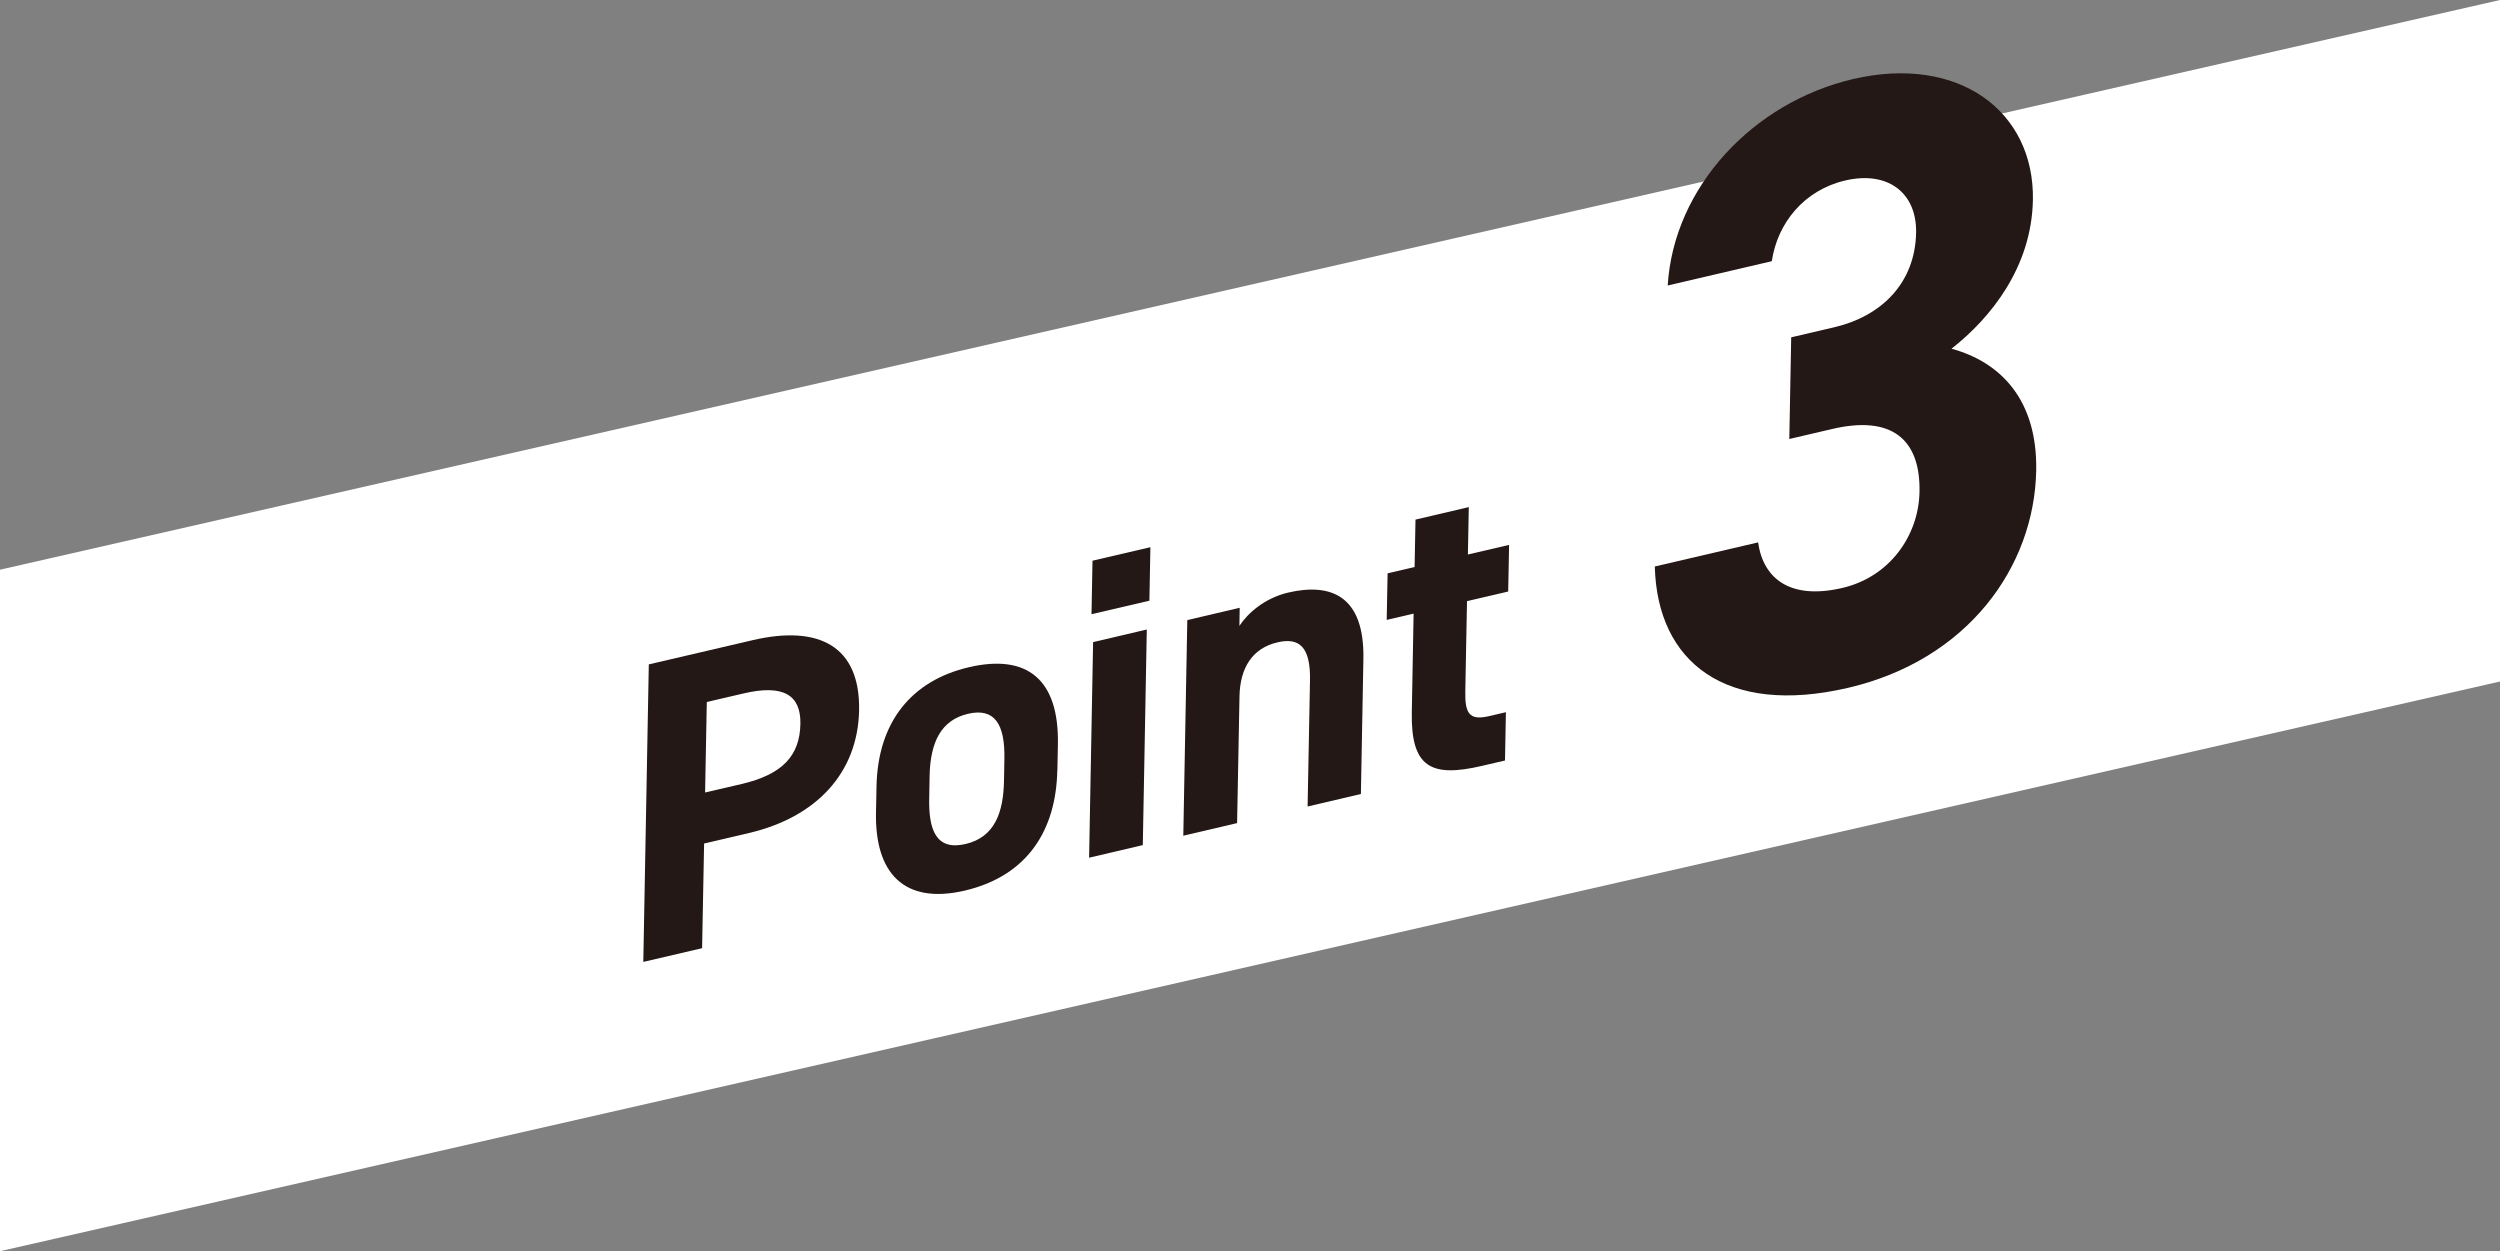
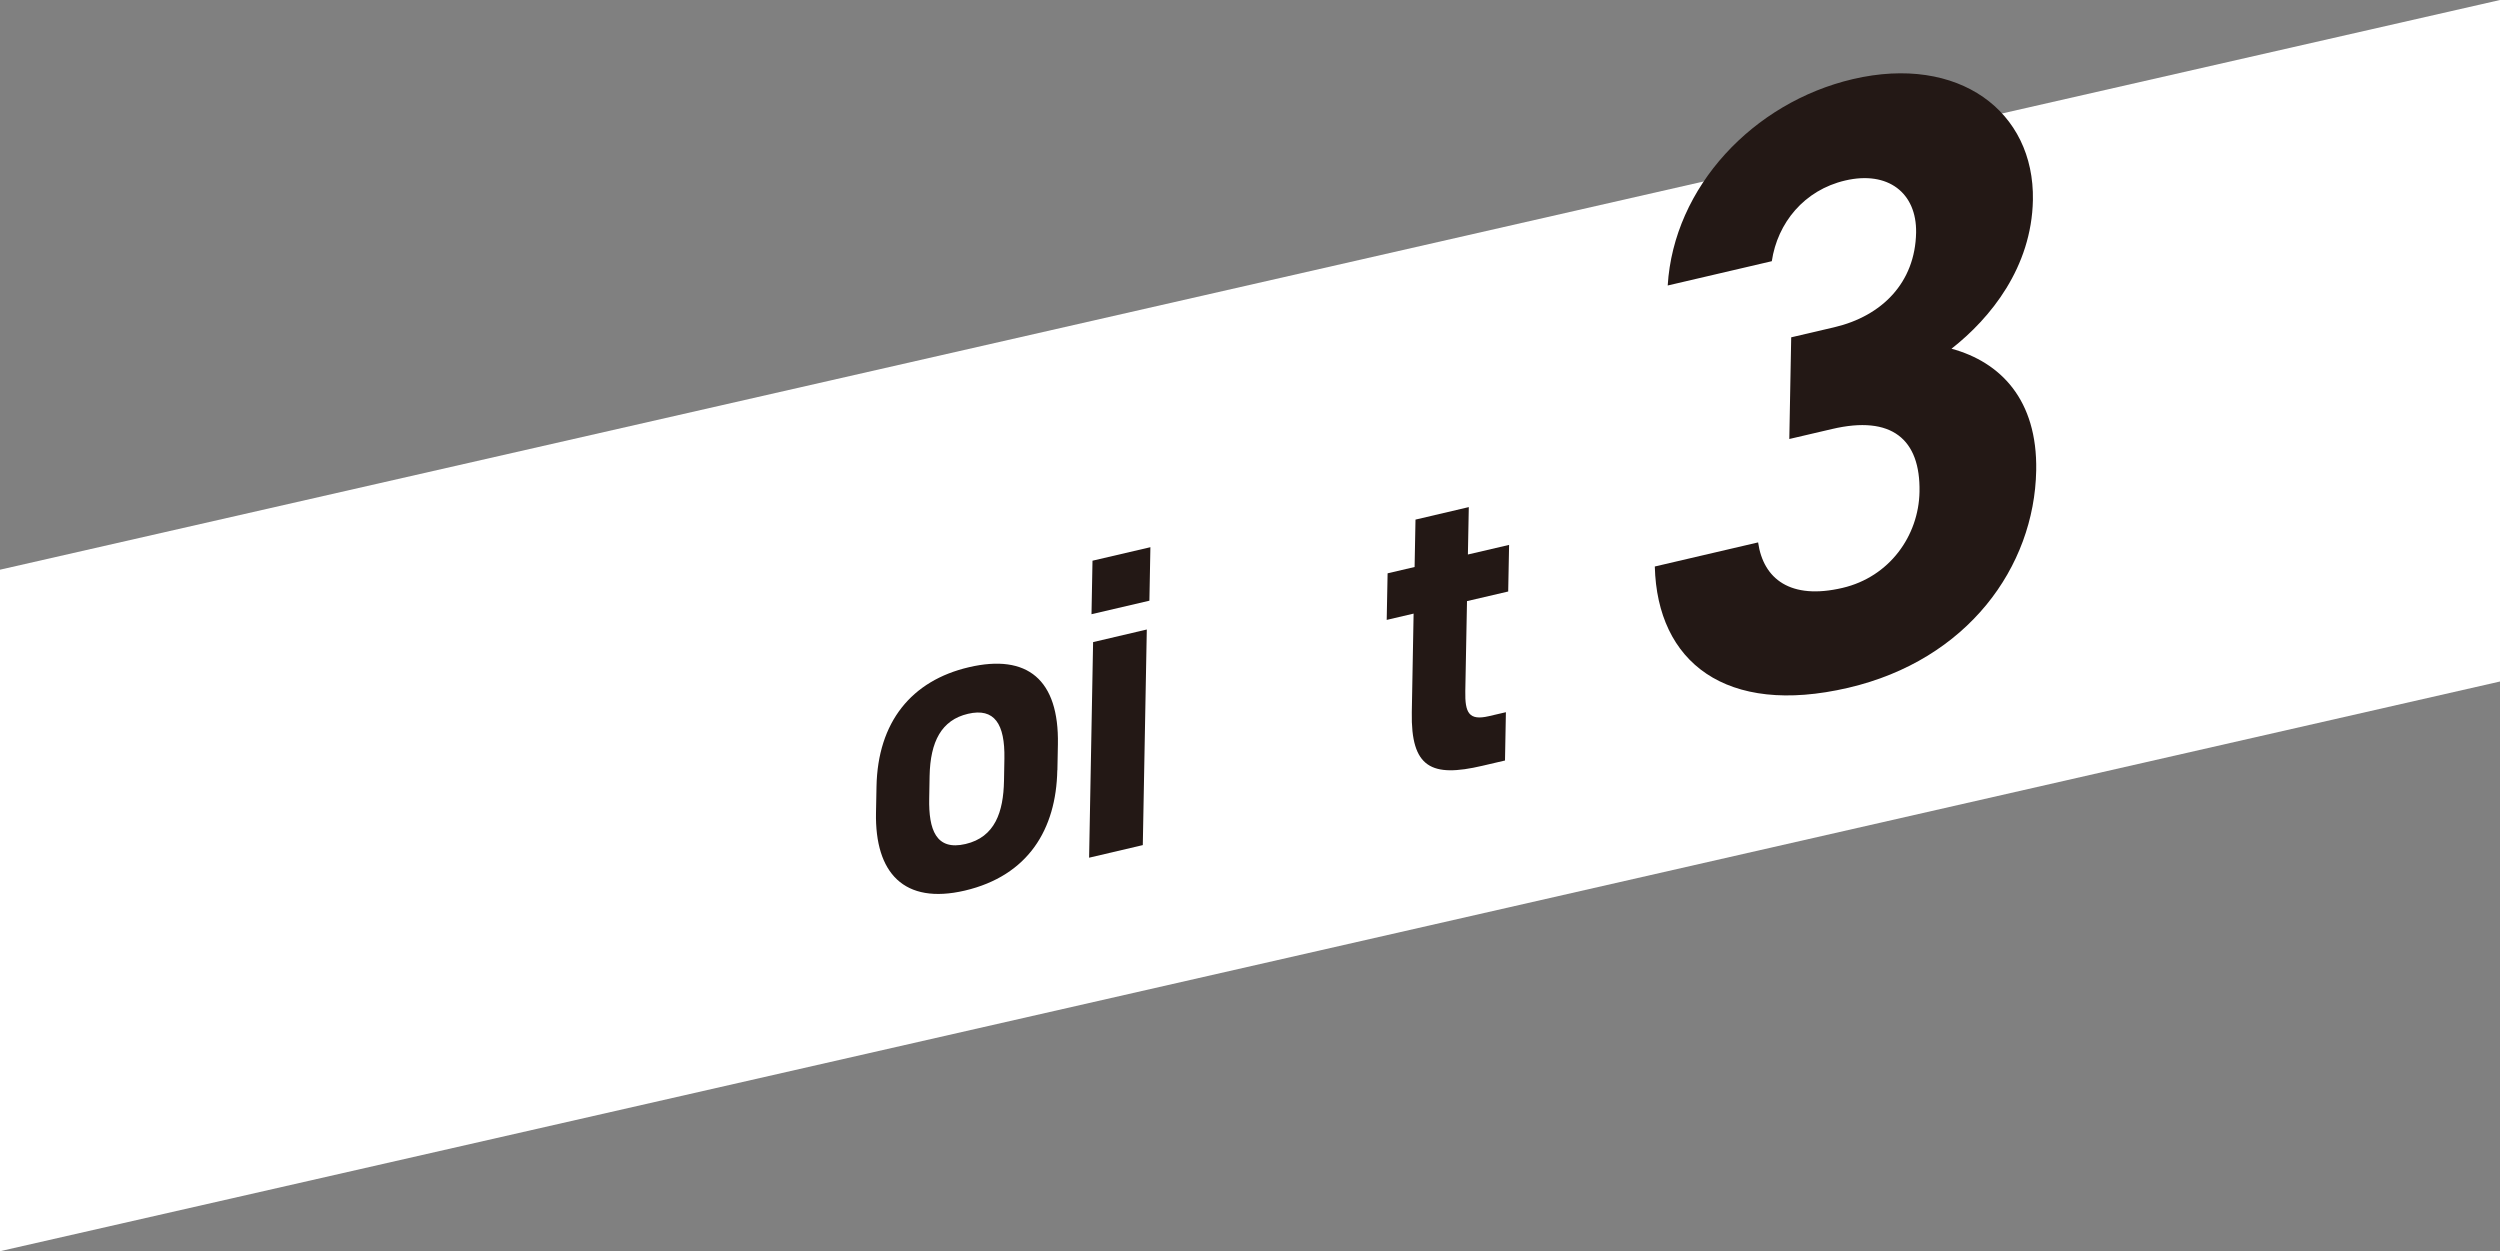
<svg xmlns="http://www.w3.org/2000/svg" id="_レイヤー_2" data-name="レイヤー 2" viewBox="0 0 250 125.12">
  <rect x="0" y="0" width="250" height="125.12" fill="#808080" stroke="none" />
  <defs>
    <style>
      .cls-1 {
        fill: #fff;
      }

      .cls-2 {
        fill: #231815;
      }
    </style>
  </defs>
  <g id="contents">
    <g>
      <polygon class="cls-1" points="0 56.97 0 125.12 250 68.15 250 0 0 56.97" />
      <g>
-         <path class="cls-2" d="M70.41,84.34l-.2,10.48-5.88,1.37,.55-29.75,10.37-2.42c6.68-1.56,10.77,.62,10.66,7-.12,6.29-4.3,10.71-11.01,12.28l-4.49,1.05Zm3.75-5.94c4.07-.95,5.82-2.82,5.88-6.01,.05-2.85-1.64-4-5.71-3.04l-3.65,.85-.17,9.05,3.65-.85Z" />
        <path class="cls-2" d="M105.73,77.02c-.11,5.91-2.91,10.55-9.25,12.04-6.09,1.42-9-1.76-8.88-7.8l.05-2.59c.12-6.47,3.5-10.61,9.25-11.95,5.84-1.36,9.01,1.24,8.89,7.71l-.05,2.59Zm-5.33,1.07l.04-2.24c.06-3.45-.99-5.09-3.64-4.47s-3.77,2.77-3.84,6.22l-.04,2.24c-.06,3.1,.66,5.26,3.64,4.56,2.94-.69,3.78-3.2,3.84-6.31Z" />
        <path class="cls-2" d="M109.31,64.21l5.37-1.26-.4,21.56-5.37,1.26,.4-21.56Zm-.06-8.14l5.79-1.35-.1,5.35-5.79,1.35,.1-5.35Z" />
-         <path class="cls-2" d="M118.72,62.01l5.25-1.23-.03,1.81c.82-1.26,2.52-2.78,4.87-3.33,4.24-.99,7.65,.27,7.53,6.65l-.25,13.49-5.33,1.25,.24-12.63c.06-3.36-1.09-4.3-3.27-3.78-2.48,.58-3.73,2.54-3.78,5.39l-.24,12.68-5.38,1.26,.4-21.56Z" />
        <path class="cls-2" d="M138.77,57.33l2.69-.63,.09-4.74,5.33-1.25-.09,4.74,4.12-.96-.09,4.66-4.12,.96-.17,9.01c-.04,2.16,.36,2.96,2.34,2.5l1.72-.4-.09,4.83-2.27,.53c-5.08,1.19-7.15,.21-7.05-5.35l.18-9.87-2.69,.63,.09-4.66Z" />
        <path class="cls-2" d="M179.13,33.73l4.28-1c4.79-1.12,8.11-4.47,8.2-9.47,.07-3.97-2.81-6.21-7.09-5.21-4.11,.96-6.77,4.24-7.34,8.07l-10.41,2.43c.6-9.84,8.53-18.3,18.52-20.64,10.58-2.47,18.17,3.22,18,12.1-.13,6.72-4.23,11.8-8.14,14.86,4.91,1.34,8.6,5.11,8.47,12.18-.18,9.66-6.87,18.95-18.8,21.73-12.26,2.86-19.1-2.58-19.34-12.13l10.33-2.41c.52,3.66,3.24,5.77,8.44,4.55,4.7-1.1,7.62-5.21,7.7-9.61,.1-5.26-2.78-7.68-8.74-6.28l-4.28,1,.19-10.17Z" />
      </g>
    </g>
  </g>
</svg>